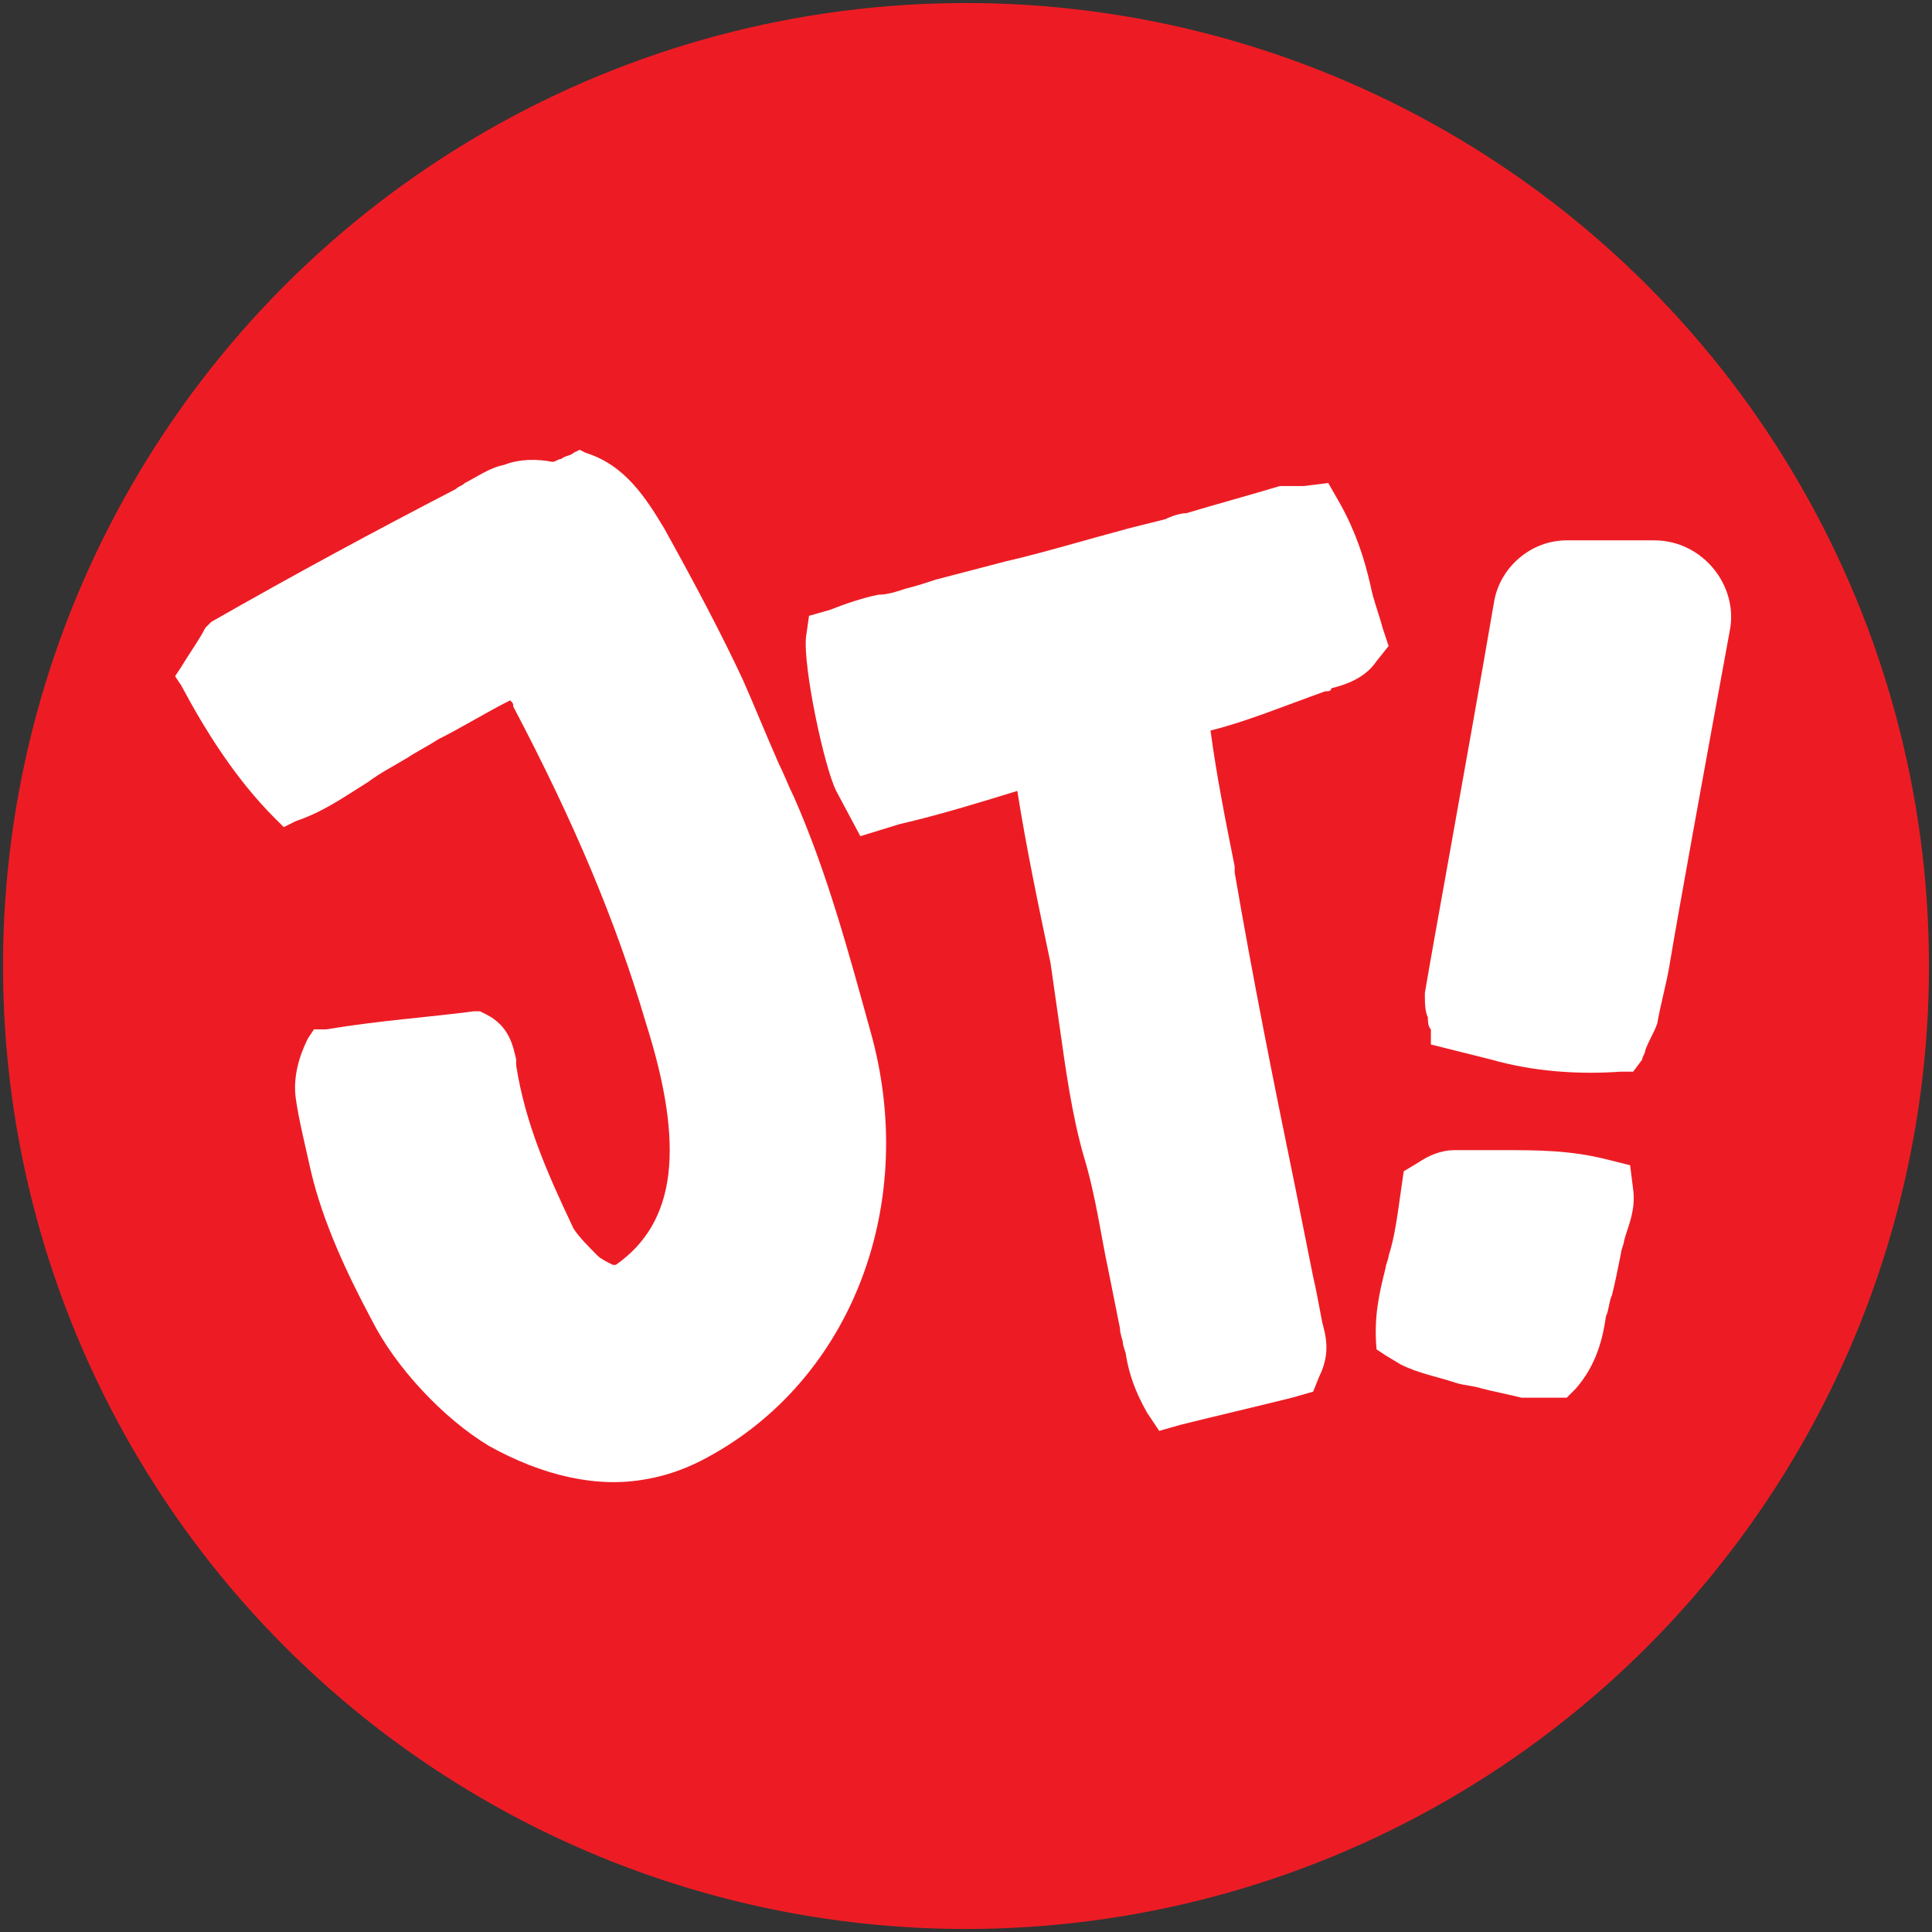
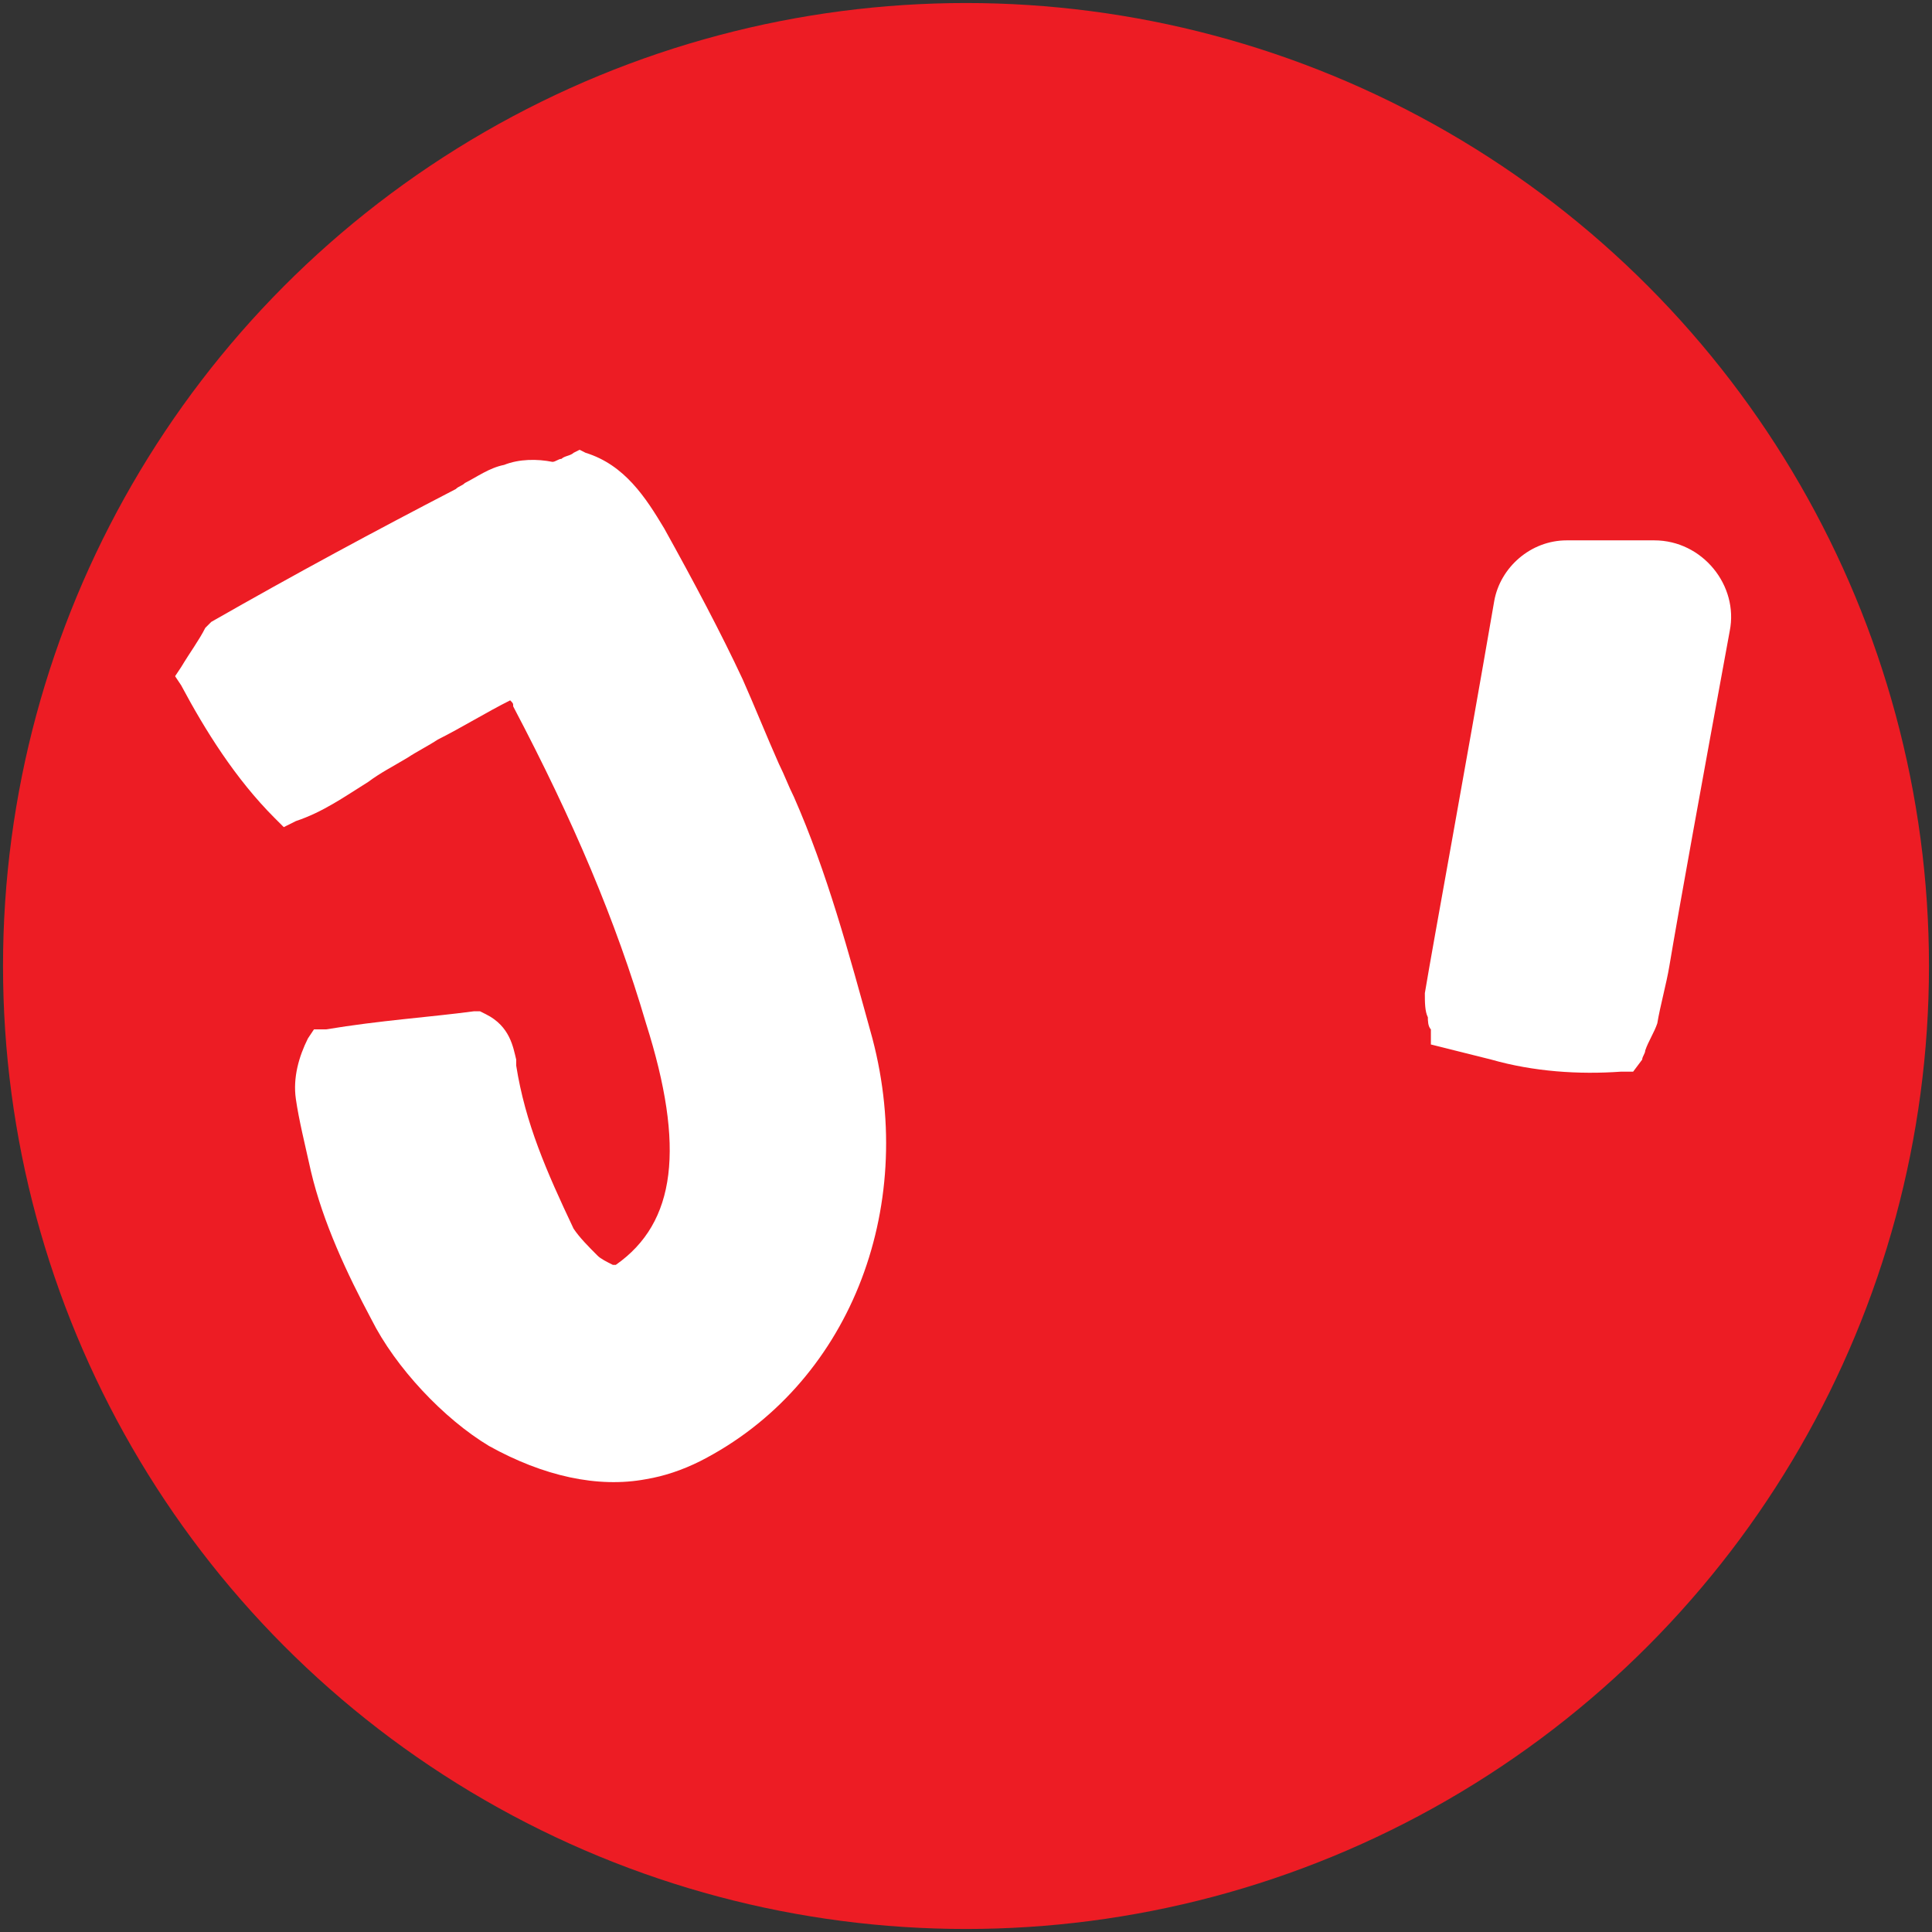
<svg xmlns="http://www.w3.org/2000/svg" version="1.1" id="Layer_1" x="0px" y="0px" viewBox="0 0 64 64" style="enable-background:new 0 0 64 64;" xml:space="preserve">
  <rect x="0" y="0" width="64" height="64" fill="#333333" stroke="none" />
  <style type="text/css">
	.st0{fill:#ED1C24;}
	.st1{fill:#FFFFFF;}
</style>
  <g>
    <circle class="st0" cx="32" cy="32" r="31.9" />
    <g>
-       <path class="st1" d="M28.5,27.7l1.3-0.4c1.3-0.3,2.6-0.7,3.9-1.1c0.3,1.9,0.7,3.8,1.1,5.7c0.1,0.7,0.2,1.4,0.3,2.1    c0.2,1.4,0.4,2.9,0.8,4.3c0.4,1.3,0.6,2.8,0.8,3.7l0.4,2c0,0.2,0.1,0.4,0.1,0.5c0,0.1,0.1,0.3,0.1,0.4c0.1,0.6,0.3,1.2,0.7,1.9    l0.4,0.6l0.7-0.2c1.2-0.3,2.5-0.6,3.7-0.9l0.7-0.2l0.2-0.5c0.4-0.8,0.2-1.4,0.1-1.8c-0.1-0.5-0.2-1.1-0.3-1.5l-0.6-3    c-0.7-3.4-1.4-6.9-2-10.4l0-0.2c-0.3-1.5-0.6-3-0.8-4.5c1.2-0.3,2.4-0.8,3.8-1.3c0.1,0,0.2,0,0.2-0.1c0.4-0.1,1.1-0.3,1.5-0.9    l0.4-0.5l-0.2-0.6c-0.1-0.4-0.3-0.9-0.4-1.4l0,0c-0.2-0.9-0.5-1.8-1-2.7l-0.4-0.7l-0.8,0.1c-0.1,0-0.2,0-0.3,0c-0.1,0-0.3,0-0.4,0    l-0.1,0c-1,0.3-2.1,0.6-3.1,0.9c-0.2,0-0.5,0.1-0.7,0.2l-1.2,0.3c-1.5,0.4-2.8,0.8-4.1,1.1l-2.3,0.6c-0.3,0.1-0.6,0.2-1,0.3    c-0.3,0.1-0.6,0.2-0.9,0.2c-0.5,0.1-1.1,0.3-1.6,0.5l-0.7,0.2l-0.1,0.7c-0.1,1,0.6,4.3,1,5.1L28.5,27.7z" />
      <path class="st1" d="M28.9,34.4L28.9,34.4c-0.8-2.9-1.5-5.5-2.6-8c-0.2-0.4-0.3-0.7-0.5-1.1c-0.4-0.9-0.8-1.9-1.2-2.8    c-0.7-1.5-1.6-3.2-2.6-5c-0.6-1-1.3-2.1-2.6-2.5l-0.2-0.1L19,15c-0.1,0.1-0.3,0.1-0.4,0.2c-0.1,0-0.2,0.1-0.3,0.1    c-0.5-0.1-1.1-0.1-1.6,0.1c-0.5,0.1-0.9,0.4-1.3,0.6c-0.1,0.1-0.2,0.1-0.3,0.2c-2.7,1.4-5.3,2.8-8.1,4.4l-0.1,0.1l-0.1,0.1    c-0.2,0.4-0.5,0.8-0.8,1.3l-0.2,0.3l0.2,0.3c0.8,1.5,1.8,3.1,3.1,4.4l0.3,0.3l0.4-0.2c0.9-0.3,1.6-0.8,2.4-1.3    c0.4-0.3,0.8-0.5,1.3-0.8c0.3-0.2,0.7-0.4,1-0.6c0.8-0.4,1.6-0.9,2.4-1.3c0.1,0.1,0.1,0.1,0.1,0.2c2,3.8,3.4,7.1,4.4,10.5    c1.3,4.1,1,6.6-1,8c0,0,0,0-0.1,0c-0.2-0.1-0.4-0.2-0.5-0.3c-0.3-0.3-0.6-0.6-0.8-0.9c-0.9-1.9-1.6-3.5-1.9-5.4l0,0l0,0    c0-0.1,0-0.1,0-0.2c-0.1-0.4-0.2-1.1-1-1.5l-0.2-0.1l-0.2,0c-1.5,0.2-3.1,0.3-4.9,0.6l-0.4,0l-0.2,0.3c-0.3,0.6-0.5,1.3-0.4,2    c0.1,0.7,0.3,1.5,0.5,2.4c0.4,1.7,1.2,3.4,2,4.9c0.8,1.6,2.4,3.3,3.9,4.2c1.8,1,3.6,1.4,5.2,1.1c0.6-0.1,1.2-0.3,1.8-0.6    C28.1,45.9,30.4,40.1,28.9,34.4z" />
      <g>
-         <path class="st1" d="M45.9,44.9l0.5,0.3c0.6,0.3,1.2,0.4,1.8,0.6c0.3,0.1,0.6,0.1,0.9,0.2c0.4,0.1,0.9,0.2,1.3,0.3     c0.4,0,0.7,0,1,0l0.5,0l0.3-0.3c0.7-0.8,0.9-1.7,1-2.4c0.1-0.2,0.1-0.5,0.2-0.7c0.1-0.4,0.2-0.9,0.3-1.4l0,0     c0-0.1,0.1-0.3,0.1-0.4c0.1-0.4,0.4-1,0.3-1.7l-0.1-0.8l-0.8-0.2c-1.2-0.3-2.3-0.3-3.4-0.3c-0.6,0-1.1,0-1.6,0     c-0.5,0-0.9,0.2-1.2,0.4l-0.5,0.3l-0.1,0.7c-0.1,0.7-0.2,1.5-0.4,2.1c0,0.1-0.1,0.3-0.1,0.4c-0.2,0.8-0.4,1.6-0.3,2.7L45.9,44.9z     " />
        <path class="st1" d="M54.4,35.1c0-0.1,0.1-0.2,0.1-0.3c0.1-0.3,0.3-0.6,0.4-0.9c0.1-0.6,0.3-1.3,0.4-1.9c0.3-1.8,1.1-6.2,2-11.1     c0.3-1.5-0.9-3-2.5-3c-1,0-1.9,0-2.9,0c-1.2,0-2.2,0.9-2.4,2c-1,5.8-2,11.2-2.3,13l0,0c0,0.3,0,0.6,0.1,0.8c0,0.1,0,0.3,0.1,0.4     l0,0.5l2,0.5c1.4,0.4,2.9,0.5,4.3,0.4l0.4,0L54.4,35.1z" />
      </g>
    </g>
  </g>
</svg>